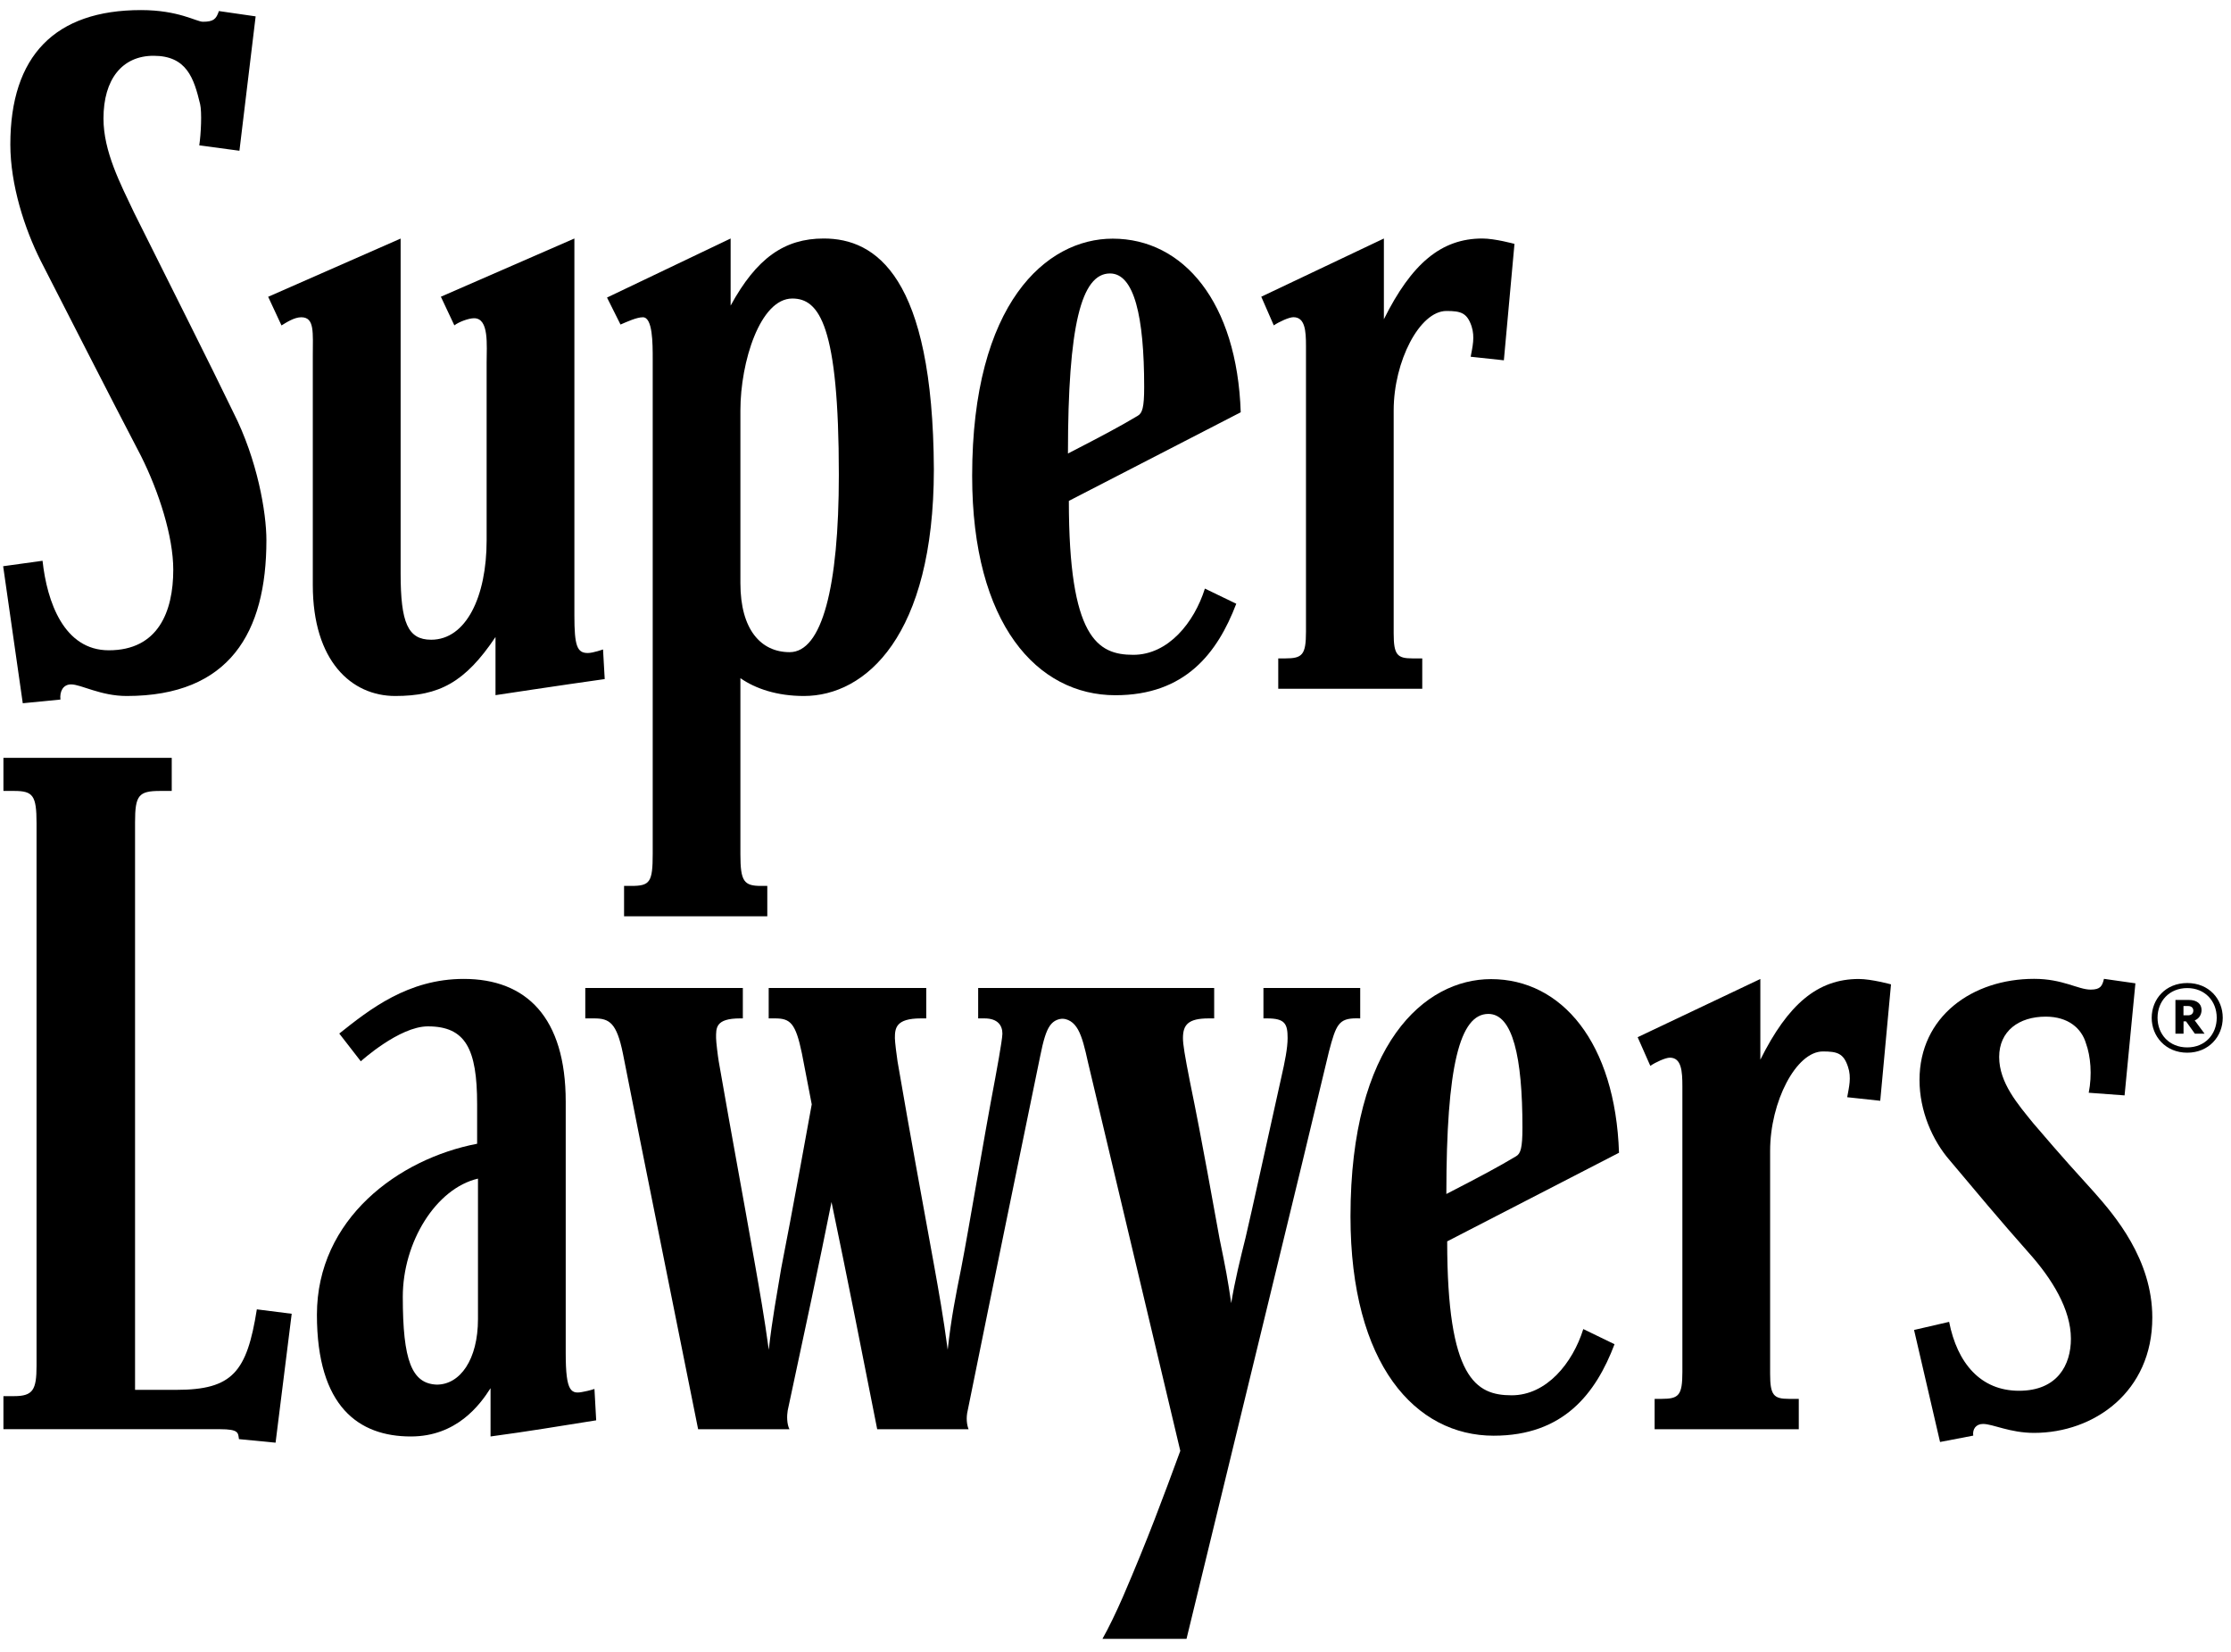
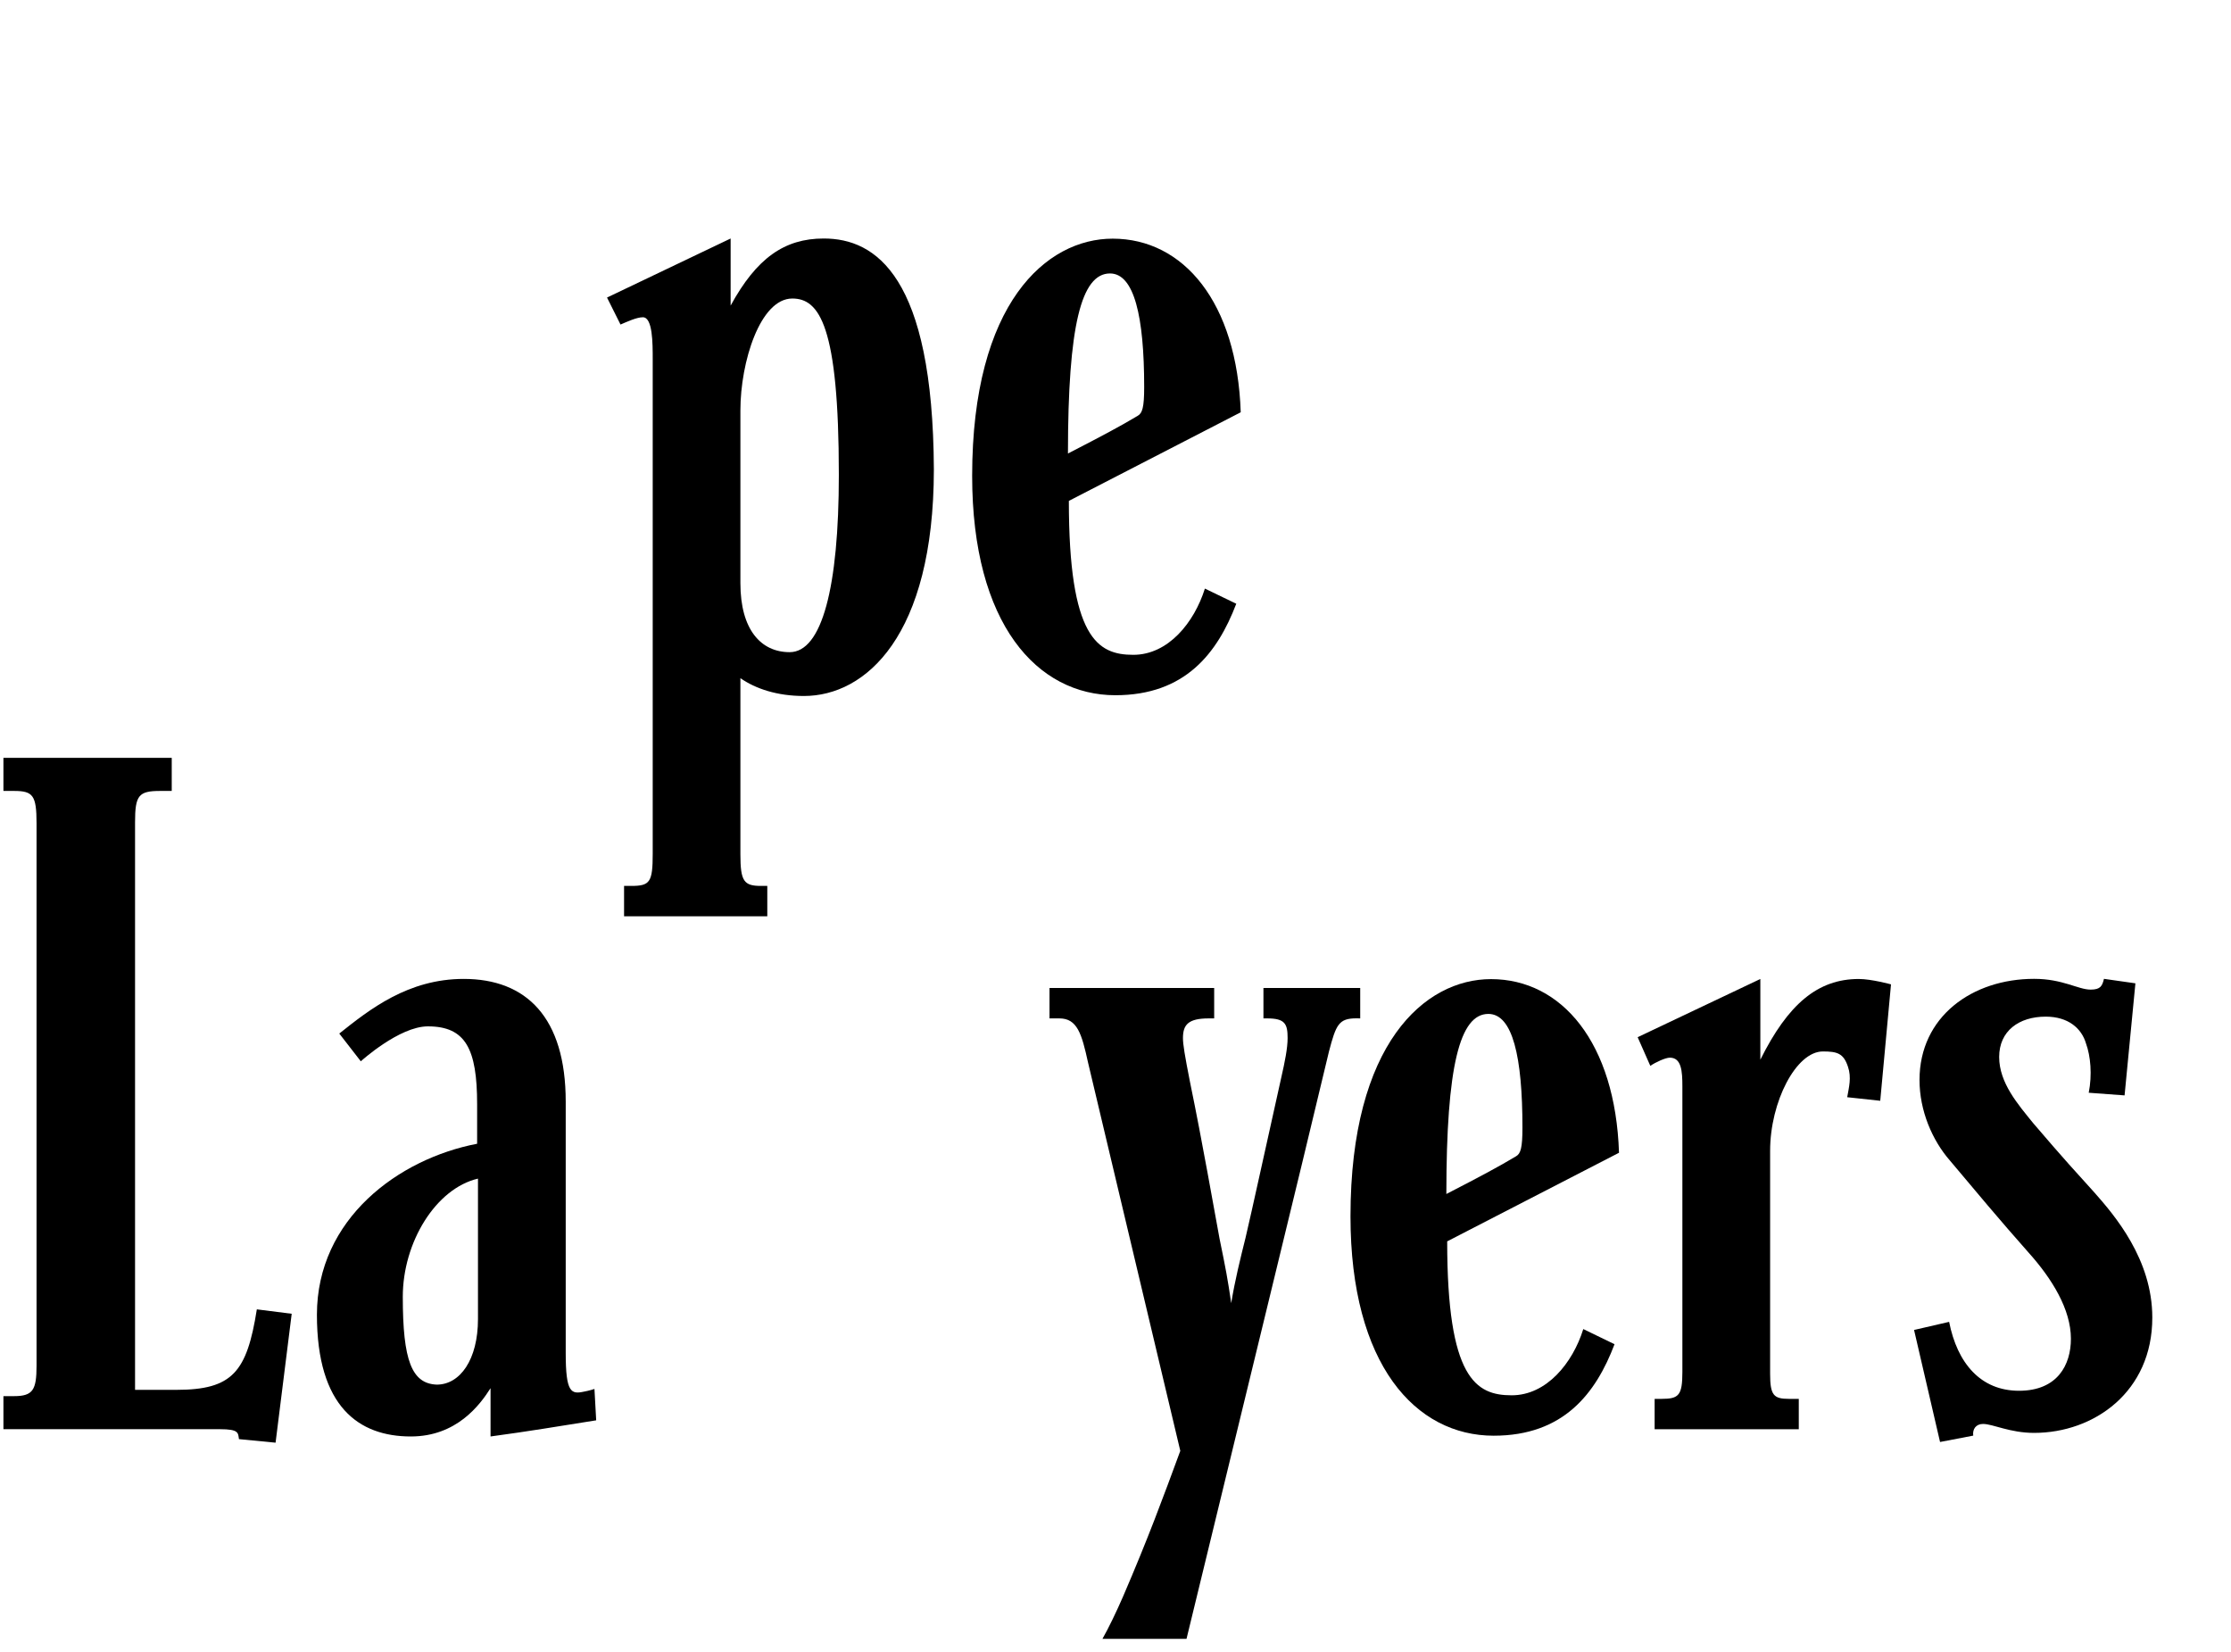
<svg xmlns="http://www.w3.org/2000/svg" width="131px" height="97px" viewBox="0 0 131 97" version="1.1">
  <title>00130A7B-BE21-404E-B97D-7F87B959C96D</title>
  <desc>Created with sketchtool.</desc>
  <g id="Page-1" stroke="none" stroke-width="1" fill="none" fill-rule="evenodd">
    <g id="Final-Version-MgDesyan-Law-Personal-Injury-Color-Version" transform="translate(-1144, -7163)" fill="#000000" fill-rule="nonzero">
      <g id="super-lawyers-01" transform="translate(1144, 7163.231)">
-         <path d="M7.438,40.632 C5.912,40.632 4.755,39.951 4.176,39.951 C3.701,39.951 3.495,40.369 3.549,40.841 L1.337,41.058 L0.185,33.013 L2.498,32.693 C2.761,35.114 3.758,37.949 6.388,37.949 C9.28,37.949 10.174,35.688 10.174,33.218 C10.174,31.27 9.333,28.644 8.279,26.539 C6.494,23.126 3.655,17.551 2.392,15.085 C1.44,13.19 0.607,10.617 0.607,8.246 C0.607,3.044 3.233,0.361 8.279,0.361 C10.486,0.361 11.536,1.046 11.914,1.046 C12.542,1.046 12.697,0.886 12.853,0.418 L15.011,0.73 L14.059,8.619 L11.701,8.304 C11.803,7.623 11.861,6.355 11.75,5.879 C11.385,4.361 10.966,3.044 9.017,3.044 C7.179,3.044 6.076,4.414 6.076,6.728 C6.076,8.669 7.073,10.564 7.869,12.246 C10.174,16.874 12.328,21.132 13.694,23.967 C15.114,26.757 15.643,29.858 15.643,31.487 C15.643,36.903 13.481,40.632 7.438,40.632" id="Path" />
-         <path d="M29.095,40.583 L29.095,37.169 C27.303,39.844 25.781,40.632 23.208,40.632 C20.636,40.632 18.367,38.581 18.367,34.113 L18.367,20.656 C18.367,19.29 18.482,18.396 17.69,18.396 C17.268,18.396 16.8,18.712 16.529,18.876 L15.746,17.194 L23.524,13.776 L23.524,33.436 C23.524,36.328 23.947,37.329 25.317,37.329 C27.364,37.329 28.574,34.81 28.574,31.495 L28.574,21.075 C28.574,20.025 28.73,18.453 27.836,18.453 C27.52,18.453 26.942,18.667 26.679,18.872 L25.887,17.19 L33.727,13.772 L33.727,35.902 C33.727,37.69 33.883,38.109 34.515,38.109 C34.827,38.109 35.409,37.899 35.409,37.899 L35.508,39.639 C32.931,40 29.095,40.583 29.095,40.583" id="Path" />
        <path d="M47.204,40.632 C45.629,40.632 44.365,40.205 43.475,39.586 L43.475,49.936 C43.475,51.516 43.684,51.783 44.685,51.783 L45.054,51.783 L45.054,53.567 L36.644,53.567 L36.644,51.783 L37.067,51.783 C38.166,51.783 38.326,51.569 38.326,49.887 L38.326,20.87 C38.326,19.918 38.326,18.396 37.748,18.396 C37.378,18.396 36.804,18.667 36.435,18.823 L35.643,17.239 L42.901,13.772 L42.901,17.711 C44.423,14.925 46.059,13.772 48.369,13.772 C51.417,13.772 54.782,15.979 54.835,27.331 C54.827,37.112 50.831,40.632 47.204,40.632 M46.523,17.296 C44.632,17.296 43.475,21.026 43.475,23.861 L43.475,34.01 C43.475,36.743 44.685,38.059 46.367,38.059 C48.258,38.059 49.255,34.273 49.255,27.647 C49.255,18.872 48.103,17.296 46.523,17.296" id="Shape" />
        <path d="M62.761,29.177 C62.761,37.218 64.443,38.215 66.544,38.215 C68.595,38.215 70.121,36.324 70.749,34.326 L72.591,35.216 C71.487,38.113 69.592,40.587 65.493,40.587 C60.919,40.587 57.083,36.427 57.083,27.709 C57.083,17.563 61.444,13.781 65.333,13.781 C69.489,13.781 72.64,17.514 72.853,23.975 L62.761,29.177 Z M65.177,15.824 C63.491,15.824 62.708,18.876 62.708,26.396 C64.755,25.342 65.756,24.808 66.806,24.181 C67.073,24.025 67.184,23.705 67.184,22.494 C67.184,18.347 66.597,15.824 65.177,15.824" id="Shape" />
-         <path d="M88.304,20.923 L86.355,20.714 C86.462,20.131 86.613,19.557 86.408,18.925 C86.142,18.137 85.781,18.027 84.931,18.027 C83.36,18.027 81.834,20.981 81.834,23.865 L81.834,36.956 C81.834,38.215 82.043,38.425 82.933,38.425 L83.512,38.425 L83.512,40.209 L75.056,40.209 L75.056,38.425 L75.475,38.425 C76.472,38.425 76.685,38.215 76.685,36.849 L76.685,20.074 C76.685,19.184 76.628,18.392 75.947,18.392 C75.688,18.392 75.106,18.663 74.794,18.872 L74.059,17.19 L81.259,13.772 L81.259,18.511 C82.884,15.249 84.624,13.772 87.04,13.772 C87.778,13.772 88.927,14.088 88.927,14.088 L88.304,20.923 Z" id="Path" />
        <path d="M16.181,84.472 L14.031,84.263 C13.977,83.897 14.031,83.68 12.919,83.68 L0.201,83.68 L0.201,81.739 L0.829,81.739 C1.936,81.739 2.146,81.37 2.146,79.955 L2.146,48.103 C2.146,46.466 1.936,46.207 0.829,46.207 L0.201,46.207 L0.201,44.263 L10.084,44.263 L10.084,46.207 L9.399,46.207 C8.139,46.207 7.93,46.466 7.93,48.045 L7.93,81.37 L10.351,81.37 C13.657,81.37 14.498,80.32 15.081,76.644 L17.128,76.903 L16.181,84.472 Z" id="Path" />
        <path d="M28.804,84.107 L28.804,81.272 C28.172,82.269 26.802,84.107 24.123,84.107 C21.075,84.107 18.609,82.371 18.609,76.96 C18.609,71.335 23.393,67.807 28.016,66.921 L28.016,64.603 C28.016,61.346 27.335,60.029 25.124,60.029 C23.442,60.029 21.186,62.08 21.186,62.08 L19.922,60.451 C21.707,59.028 23.967,57.243 27.229,57.243 C30.905,57.243 33.218,59.504 33.218,64.451 L33.218,79.221 C33.218,81.53 33.538,81.637 34.277,81.477 C34.589,81.424 34.905,81.317 34.905,81.317 L35.007,83.159 C32.685,83.528 31.11,83.795 28.804,84.107 M28.066,68.968 C25.592,69.547 23.651,72.702 23.651,75.906 C23.651,79.647 24.176,81.005 25.645,81.063 C27.019,81.063 28.066,79.59 28.066,77.214 L28.066,68.968 L28.066,68.968 Z" id="Shape" />
-         <path d="M62.658,59.557 C61.707,59.557 61.44,59.979 61.079,61.772 C59.709,68.443 58.503,74.277 56.821,82.585 C56.718,83.007 56.767,83.426 56.874,83.684 L51.508,83.684 C50.712,79.647 49.768,74.855 48.825,70.343 C48.09,74.018 47.257,77.904 46.252,82.585 C46.199,82.896 46.199,83.372 46.355,83.684 L40.993,83.684 C39.618,76.8 37.781,67.758 36.574,61.612 C36.209,59.828 35.787,59.561 34.892,59.561 L34.367,59.561 L34.367,57.776 L43.618,57.776 L43.618,59.561 L43.463,59.561 C41.99,59.561 42.047,60.139 42.047,60.718 C42.047,60.931 42.15,61.776 42.203,62.088 C43.093,67.184 43.463,69.075 44.353,74.125 C44.611,75.594 44.874,77.067 45.141,79.015 C45.354,77.124 45.612,75.807 45.871,74.232 C46.457,71.286 47.664,64.607 47.664,64.607 L47.085,61.612 C46.716,59.828 46.4,59.561 45.506,59.561 L45.136,59.561 L45.136,57.776 L54.388,57.776 L54.388,59.561 L54.072,59.561 C52.599,59.561 52.546,60.139 52.546,60.718 C52.546,60.931 52.652,61.776 52.702,62.088 C53.543,66.974 53.965,69.182 54.859,74.125 C55.122,75.594 55.389,77.067 55.647,79.015 C55.856,77.124 56.123,75.807 56.439,74.232 C56.911,71.803 57.698,66.974 58.445,63.036 C58.445,63.036 58.859,60.825 58.859,60.459 C58.859,59.984 58.597,59.561 57.801,59.561 L57.436,59.561 L57.436,57.776 L62.851,57.776 L62.851,59.561 L62.658,59.561 L62.658,59.557 Z" id="Path" />
        <path d="M79.651,59.557 C78.609,59.557 78.449,59.926 78.035,61.502 C76.451,68.176 72.615,83.848 69.67,95.988 L64.734,95.988 C65.095,95.36 65.571,94.359 65.936,93.522 C67.413,90.096 68.299,87.684 69.305,84.952 L63.885,62.142 C63.516,60.459 63.253,59.561 62.203,59.561 L61.625,59.561 L61.625,57.776 L71.294,57.776 L71.294,59.561 L70.978,59.561 C69.772,59.561 69.461,59.93 69.461,60.718 C69.461,61.083 69.563,61.715 69.875,63.298 C70.613,66.872 71.294,70.81 71.61,72.496 C71.979,74.281 72.086,74.859 72.295,76.279 C72.509,74.966 72.821,73.703 73.136,72.439 C73.497,70.917 74.4,66.765 75.233,63.036 C75.45,62.088 75.606,61.301 75.606,60.718 C75.606,59.881 75.454,59.561 74.4,59.561 L74.187,59.561 L74.187,57.776 L79.869,57.776 L79.869,59.561 L79.651,59.557 L79.651,59.557 Z" id="Path" />
        <path d="M84.976,72.652 C84.976,80.693 86.654,81.69 88.763,81.69 C90.81,81.69 92.345,79.799 92.968,77.801 L94.802,78.691 C93.703,81.588 91.803,84.062 87.705,84.062 C83.13,84.062 79.298,79.902 79.298,71.184 C79.298,61.038 83.659,57.255 87.549,57.255 C91.705,57.255 94.851,60.989 95.065,67.45 L84.976,72.652 Z M87.393,59.298 C85.715,59.298 84.927,62.351 84.927,69.871 C86.974,68.816 87.971,68.283 89.022,67.655 C89.288,67.499 89.395,67.179 89.395,65.969 C89.395,61.822 88.821,59.298 87.393,59.298" id="Shape" />
        <path d="M110.404,64.398 L108.464,64.189 C108.566,63.606 108.726,63.032 108.509,62.4 C108.25,61.612 107.881,61.502 107.036,61.502 C105.465,61.502 103.938,64.455 103.938,67.339 L103.938,80.431 C103.938,81.69 104.148,81.899 105.042,81.899 L105.621,81.899 L105.621,83.684 L97.157,83.684 L97.157,81.899 L97.579,81.899 C98.576,81.899 98.786,81.69 98.786,80.324 L98.786,63.549 C98.786,62.658 98.732,61.867 98.051,61.867 C97.793,61.867 97.21,62.137 96.903,62.347 L96.16,60.665 L103.364,57.247 L103.364,61.986 C104.989,58.724 106.732,57.247 109.145,57.247 C109.879,57.247 111.036,57.563 111.036,57.563 L110.404,64.398 Z" id="Path" />
        <path d="M119.438,83.897 C118.014,83.897 117.022,83.372 116.439,83.372 C116.021,83.372 115.811,83.684 115.865,84.057 L113.916,84.431 L112.39,77.854 L114.449,77.378 C114.925,79.799 116.295,81.424 118.552,81.424 C120.816,81.424 121.6,79.897 121.6,78.371 C121.6,76.644 120.492,74.851 119.13,73.329 C117.497,71.491 115.869,69.543 114.498,67.91 C113.448,66.708 112.71,64.968 112.71,63.179 C112.71,59.446 115.815,57.239 119.442,57.239 C121.124,57.239 122.023,57.871 122.757,57.871 C123.335,57.871 123.438,57.662 123.541,57.239 L125.387,57.502 L124.751,64.082 L122.646,63.926 C122.855,62.872 122.757,61.776 122.486,61.034 C122.228,60.144 121.44,59.458 120.123,59.458 C118.548,59.458 117.387,60.299 117.387,61.826 C117.387,63.348 118.494,64.611 119.385,65.711 C121.227,67.869 121.961,68.656 122.958,69.76 C124.168,71.126 126.379,73.703 126.379,77.124 C126.384,81.481 122.962,83.897 119.438,83.897" id="Path" />
-         <path d="M128.431,57.485 C129.703,57.485 130.515,58.421 130.515,59.524 C130.515,60.615 129.703,61.575 128.431,61.575 C127.163,61.575 126.343,60.619 126.343,59.524 C126.347,58.421 127.163,57.485 128.431,57.485 M128.431,61.264 C129.477,61.264 130.162,60.496 130.162,59.524 C130.162,58.548 129.473,57.781 128.431,57.781 C127.372,57.781 126.687,58.552 126.687,59.524 C126.691,60.496 127.372,61.264 128.431,61.264 M128.87,59.68 L129.448,60.459 L128.878,60.459 L128.361,59.737 L128.213,59.737 L128.213,60.459 L127.737,60.459 L127.737,58.478 L128.529,58.478 C128.989,58.478 129.272,58.699 129.272,59.077 C129.264,59.356 129.116,59.577 128.87,59.68 M128.48,58.835 L128.209,58.835 L128.209,59.381 L128.48,59.381 C128.665,59.381 128.788,59.278 128.788,59.102 C128.784,58.929 128.661,58.835 128.48,58.835" id="Shape" />
      </g>
    </g>
  </g>
</svg>